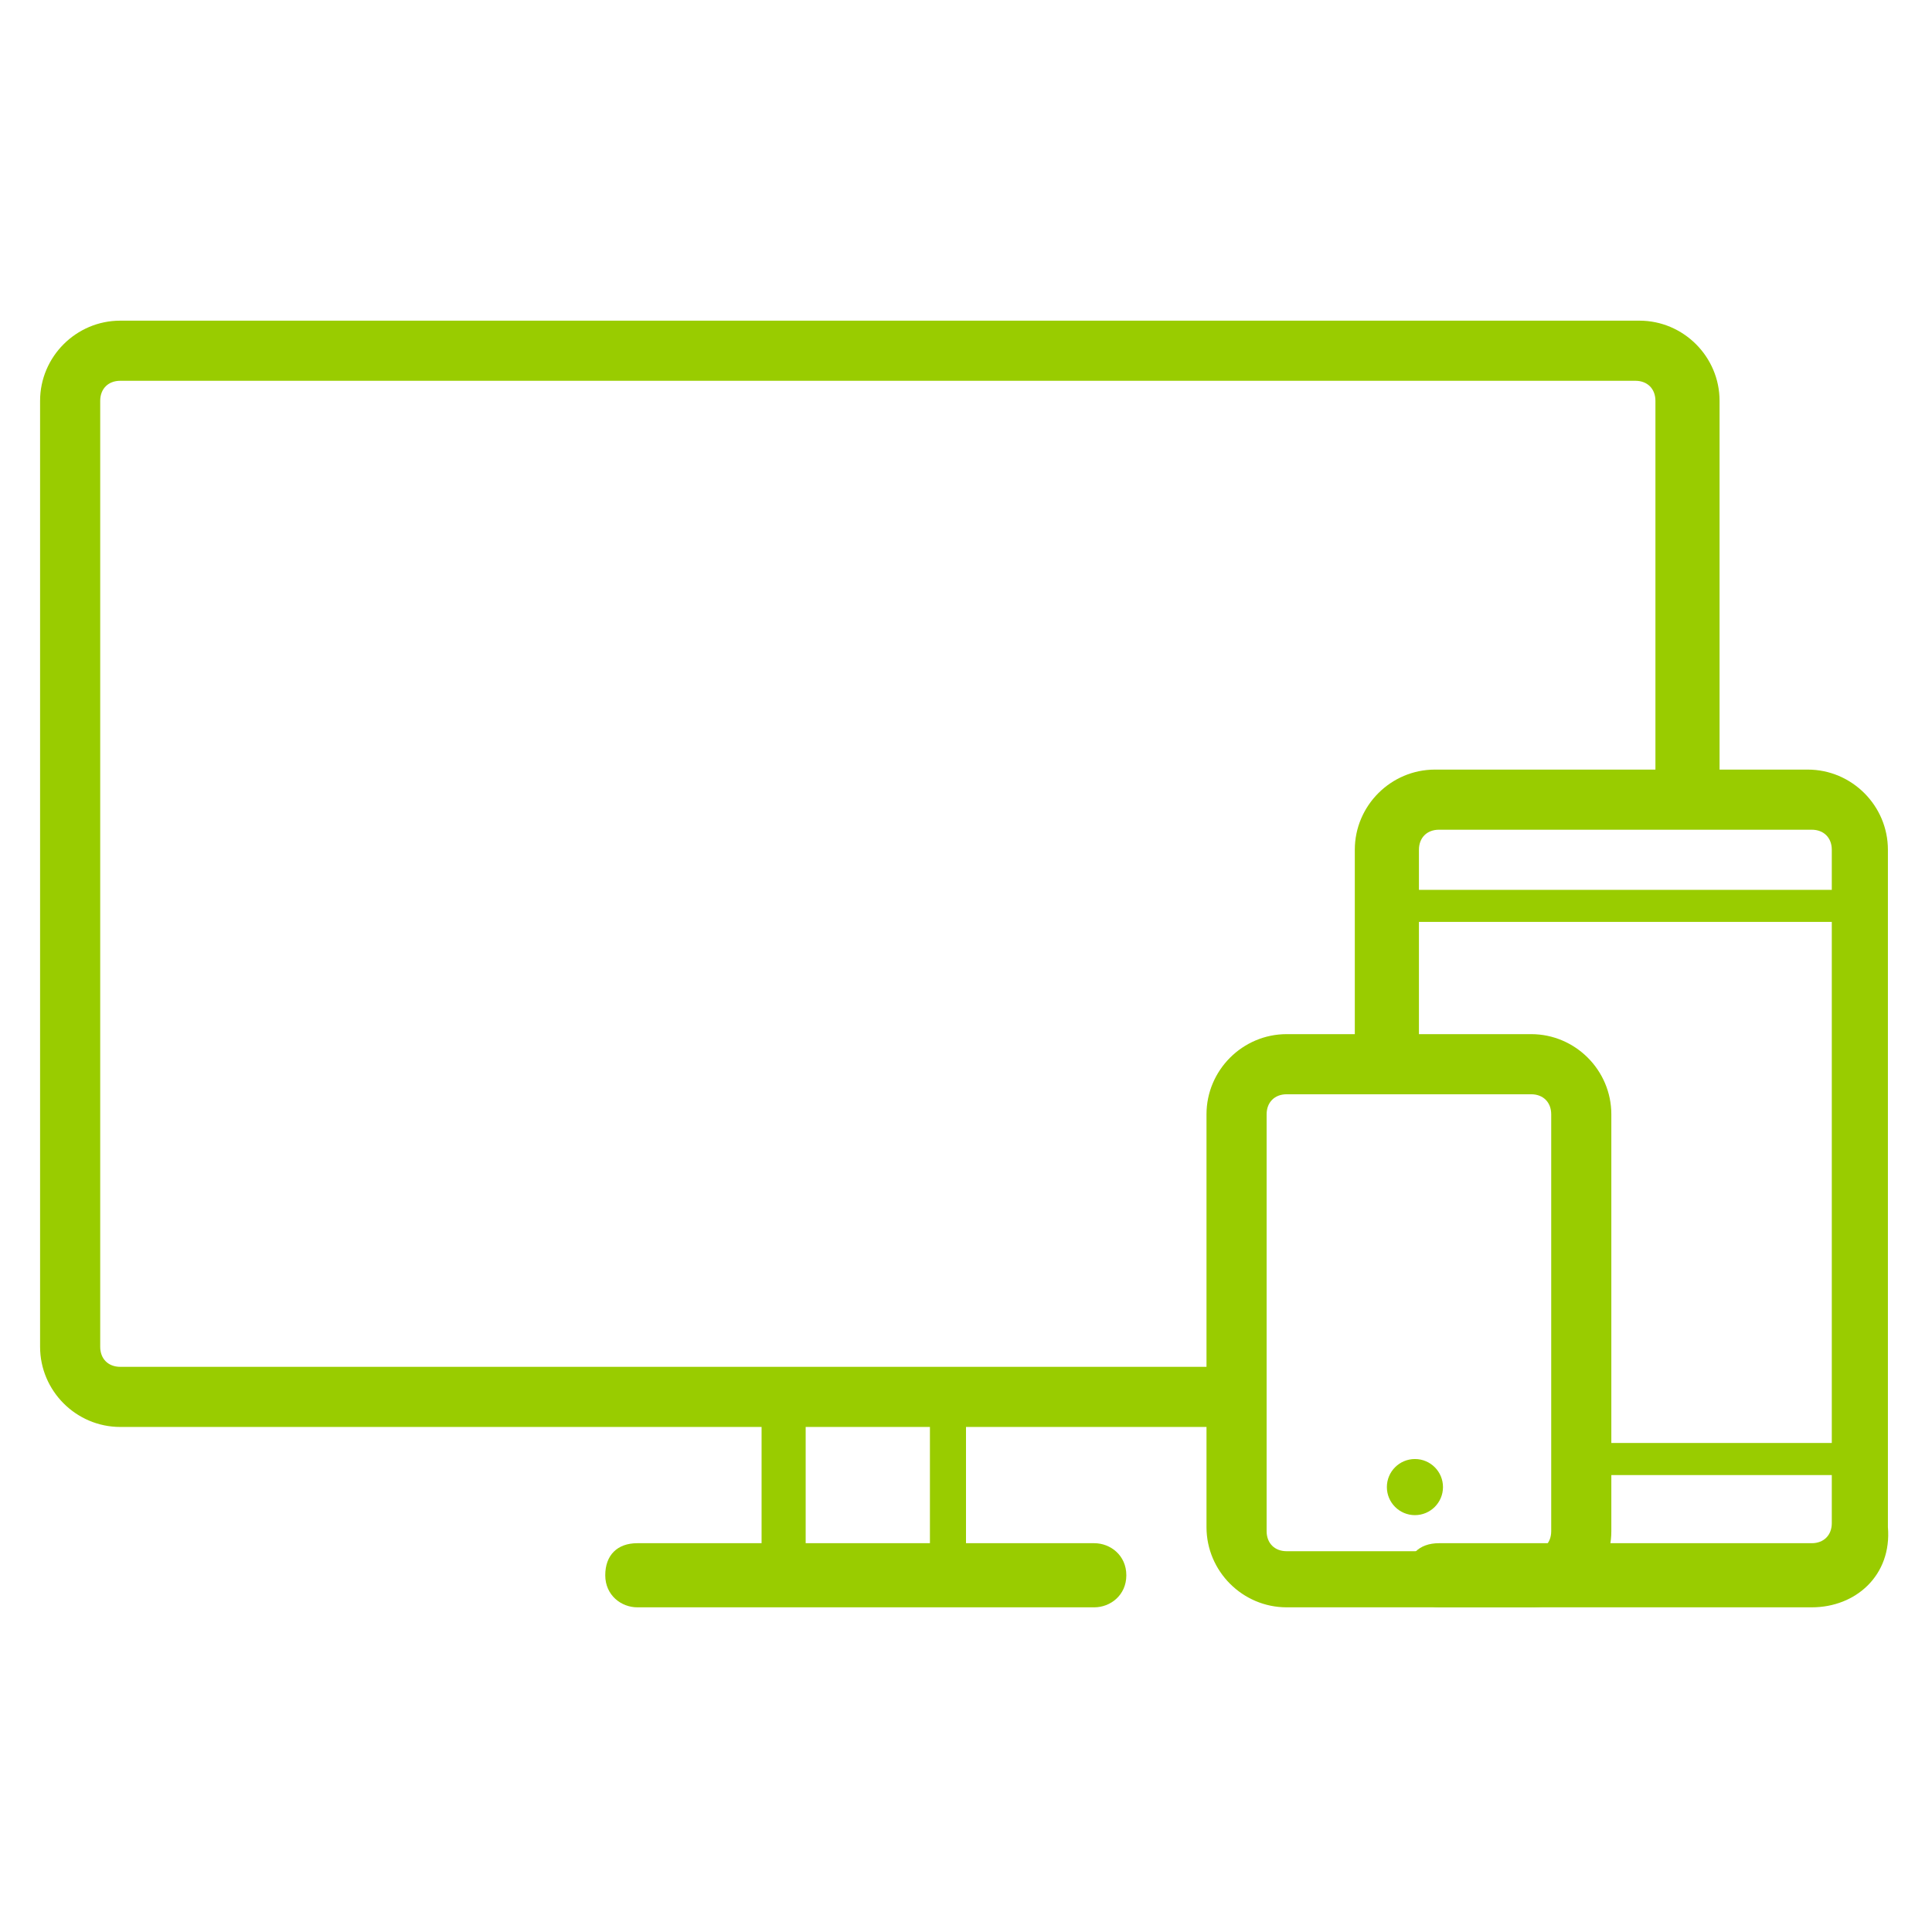
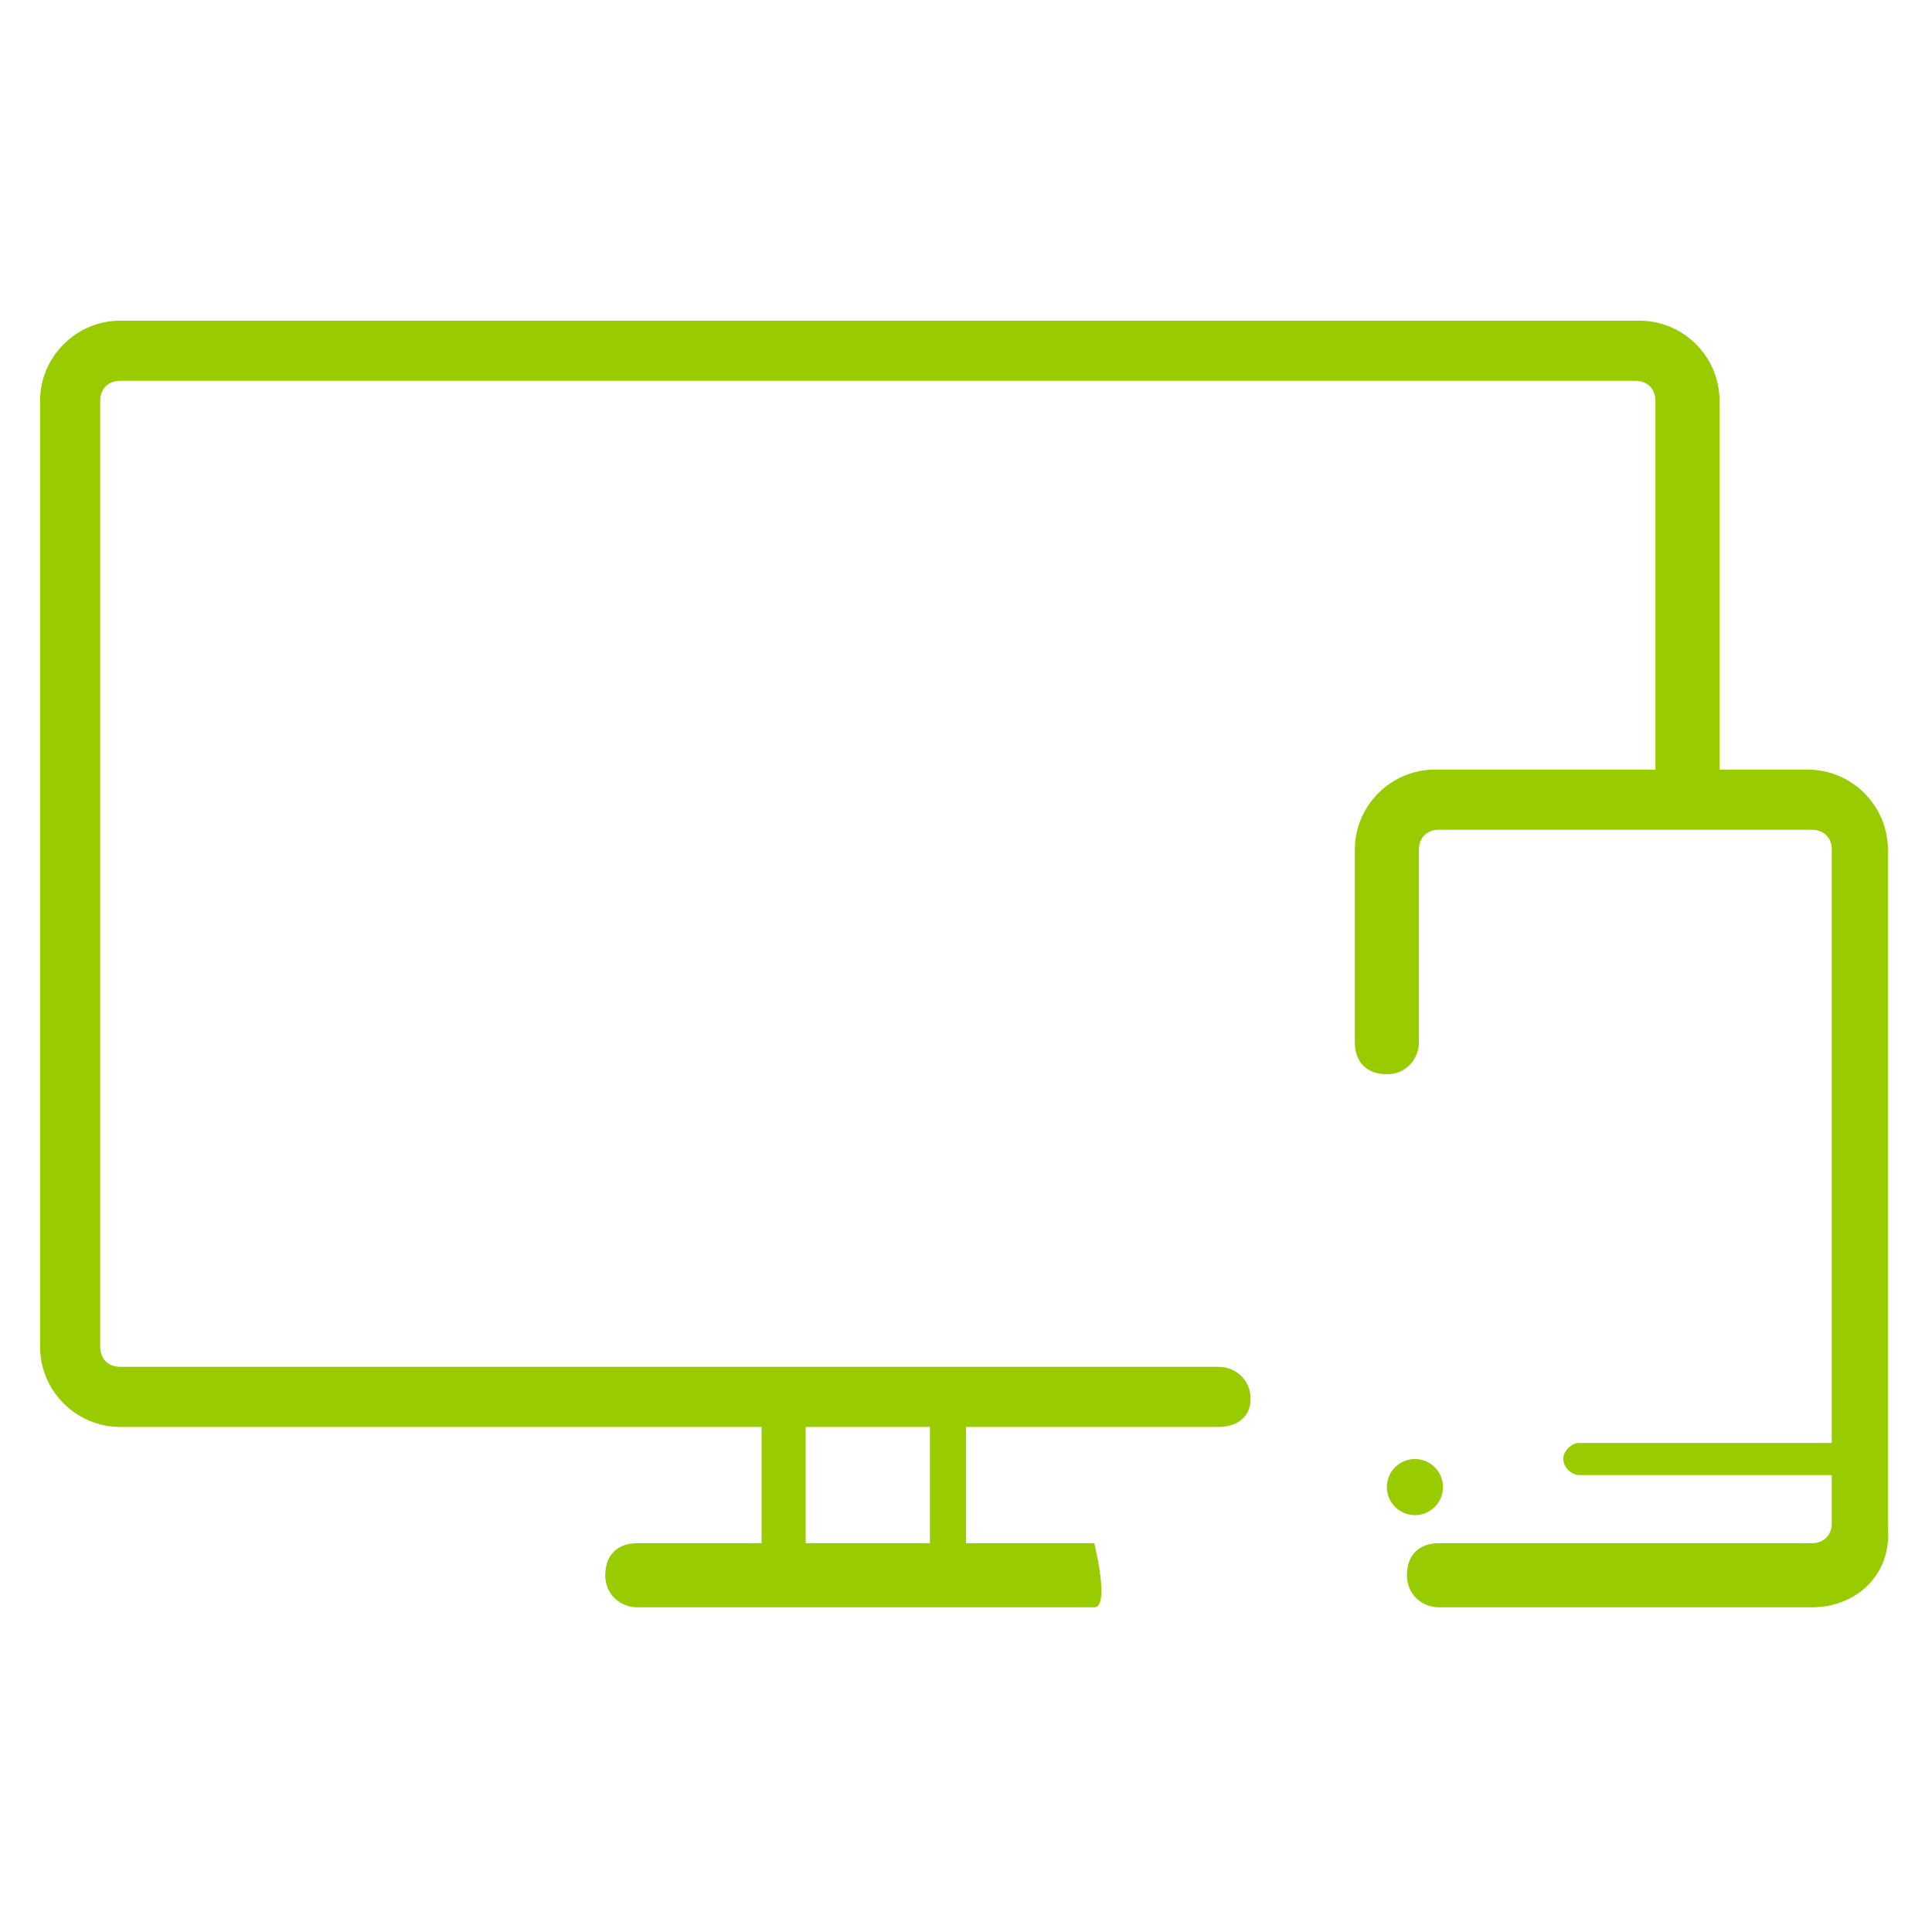
<svg xmlns="http://www.w3.org/2000/svg" version="1.1" id="Layer_1" x="0px" y="0px" viewBox="0 0 48.2 48.2" style="enable-background:new 0 0 48.2 48.2;" xml:space="preserve">
  <style type="text/css">
	.st0{fill:#99CC00;}
</style>
  <g>
    <g>
      <path class="st0" d="M30.4,35.6H3c-1.1,0-2-0.9-2-2V10c0-1.1,0.9-2,2-2h37.9c1.1,0,2,0.9,2,2v9.5c0,0.4-0.3,0.8-0.8,0.8    s-0.8-0.3-0.8-0.8V10c0-0.3-0.2-0.5-0.5-0.5H3c-0.3,0-0.5,0.2-0.5,0.5v23.6c0,0.3,0.2,0.5,0.5,0.5h27.4c0.4,0,0.8,0.3,0.8,0.8    S30.8,35.6,30.4,35.6z" />
    </g>
    <g>
      <path class="st0" d="M23.6,39.8h-4.1c-0.3,0-0.5-0.2-0.5-0.5v-4.5c0-0.3,0.2-0.5,0.5-0.5h4.1c0.3,0,0.5,0.2,0.5,0.5v4.5    C24.1,39.6,23.9,39.8,23.6,39.8z M20.1,38.8h3.1v-3.5h-3.1V38.8z" />
    </g>
    <g>
-       <path class="st0" d="M27.3,40.1H15.9c-0.4,0-0.8-0.3-0.8-0.8s0.3-0.8,0.8-0.8h11.4c0.4,0,0.8,0.3,0.8,0.8S27.7,40.1,27.3,40.1z" />
+       <path class="st0" d="M27.3,40.1H15.9c-0.4,0-0.8-0.3-0.8-0.8s0.3-0.8,0.8-0.8h11.4S27.7,40.1,27.3,40.1z" />
    </g>
    <g>
      <path class="st0" d="M45.2,40.1h-9.3c-0.4,0-0.8-0.3-0.8-0.8s0.3-0.8,0.8-0.8h9.3c0.3,0,0.5-0.2,0.5-0.5V21.2    c0-0.3-0.2-0.5-0.5-0.5h-9.3c-0.3,0-0.5,0.2-0.5,0.5V26c0,0.4-0.3,0.8-0.8,0.8s-0.8-0.3-0.8-0.8v-4.8c0-1.1,0.9-2,2-2h9.3    c1.1,0,2,0.9,2,2v16.9C47.2,39.3,46.3,40.1,45.2,40.1z" />
    </g>
    <g>
-       <path class="st0" d="M46.4,23H35.2c-0.2,0-0.4-0.2-0.4-0.4s0.2-0.4,0.4-0.4h11.2c0.2,0,0.4,0.2,0.4,0.4S46.6,23,46.4,23z" />
-     </g>
+       </g>
    <g>
      <path class="st0" d="M46.4,36.8h-7c-0.2,0-0.4-0.2-0.4-0.4s0.2-0.4,0.4-0.4h7c0.2,0,0.4,0.2,0.4,0.4S46.6,36.8,46.4,36.8z" />
    </g>
    <g>
-       <path class="st0" d="M38.2,40.1h-6.1c-1.1,0-2-0.9-2-2V27.8c0-1.1,0.9-2,2-2h6.1c1.1,0,2,0.9,2,2v10.4    C40.2,39.3,39.3,40.1,38.2,40.1z M32.1,27.3c-0.3,0-0.5,0.2-0.5,0.5v10.4c0,0.3,0.2,0.5,0.5,0.5h6.1c0.3,0,0.5-0.2,0.5-0.5V27.8    c0-0.3-0.2-0.5-0.5-0.5H32.1z" />
-     </g>
+       </g>
    <g>
      <ellipse class="st0" cx="35.3" cy="37.1" rx="0.7" ry="0.7" />
    </g>
  </g>
</svg>